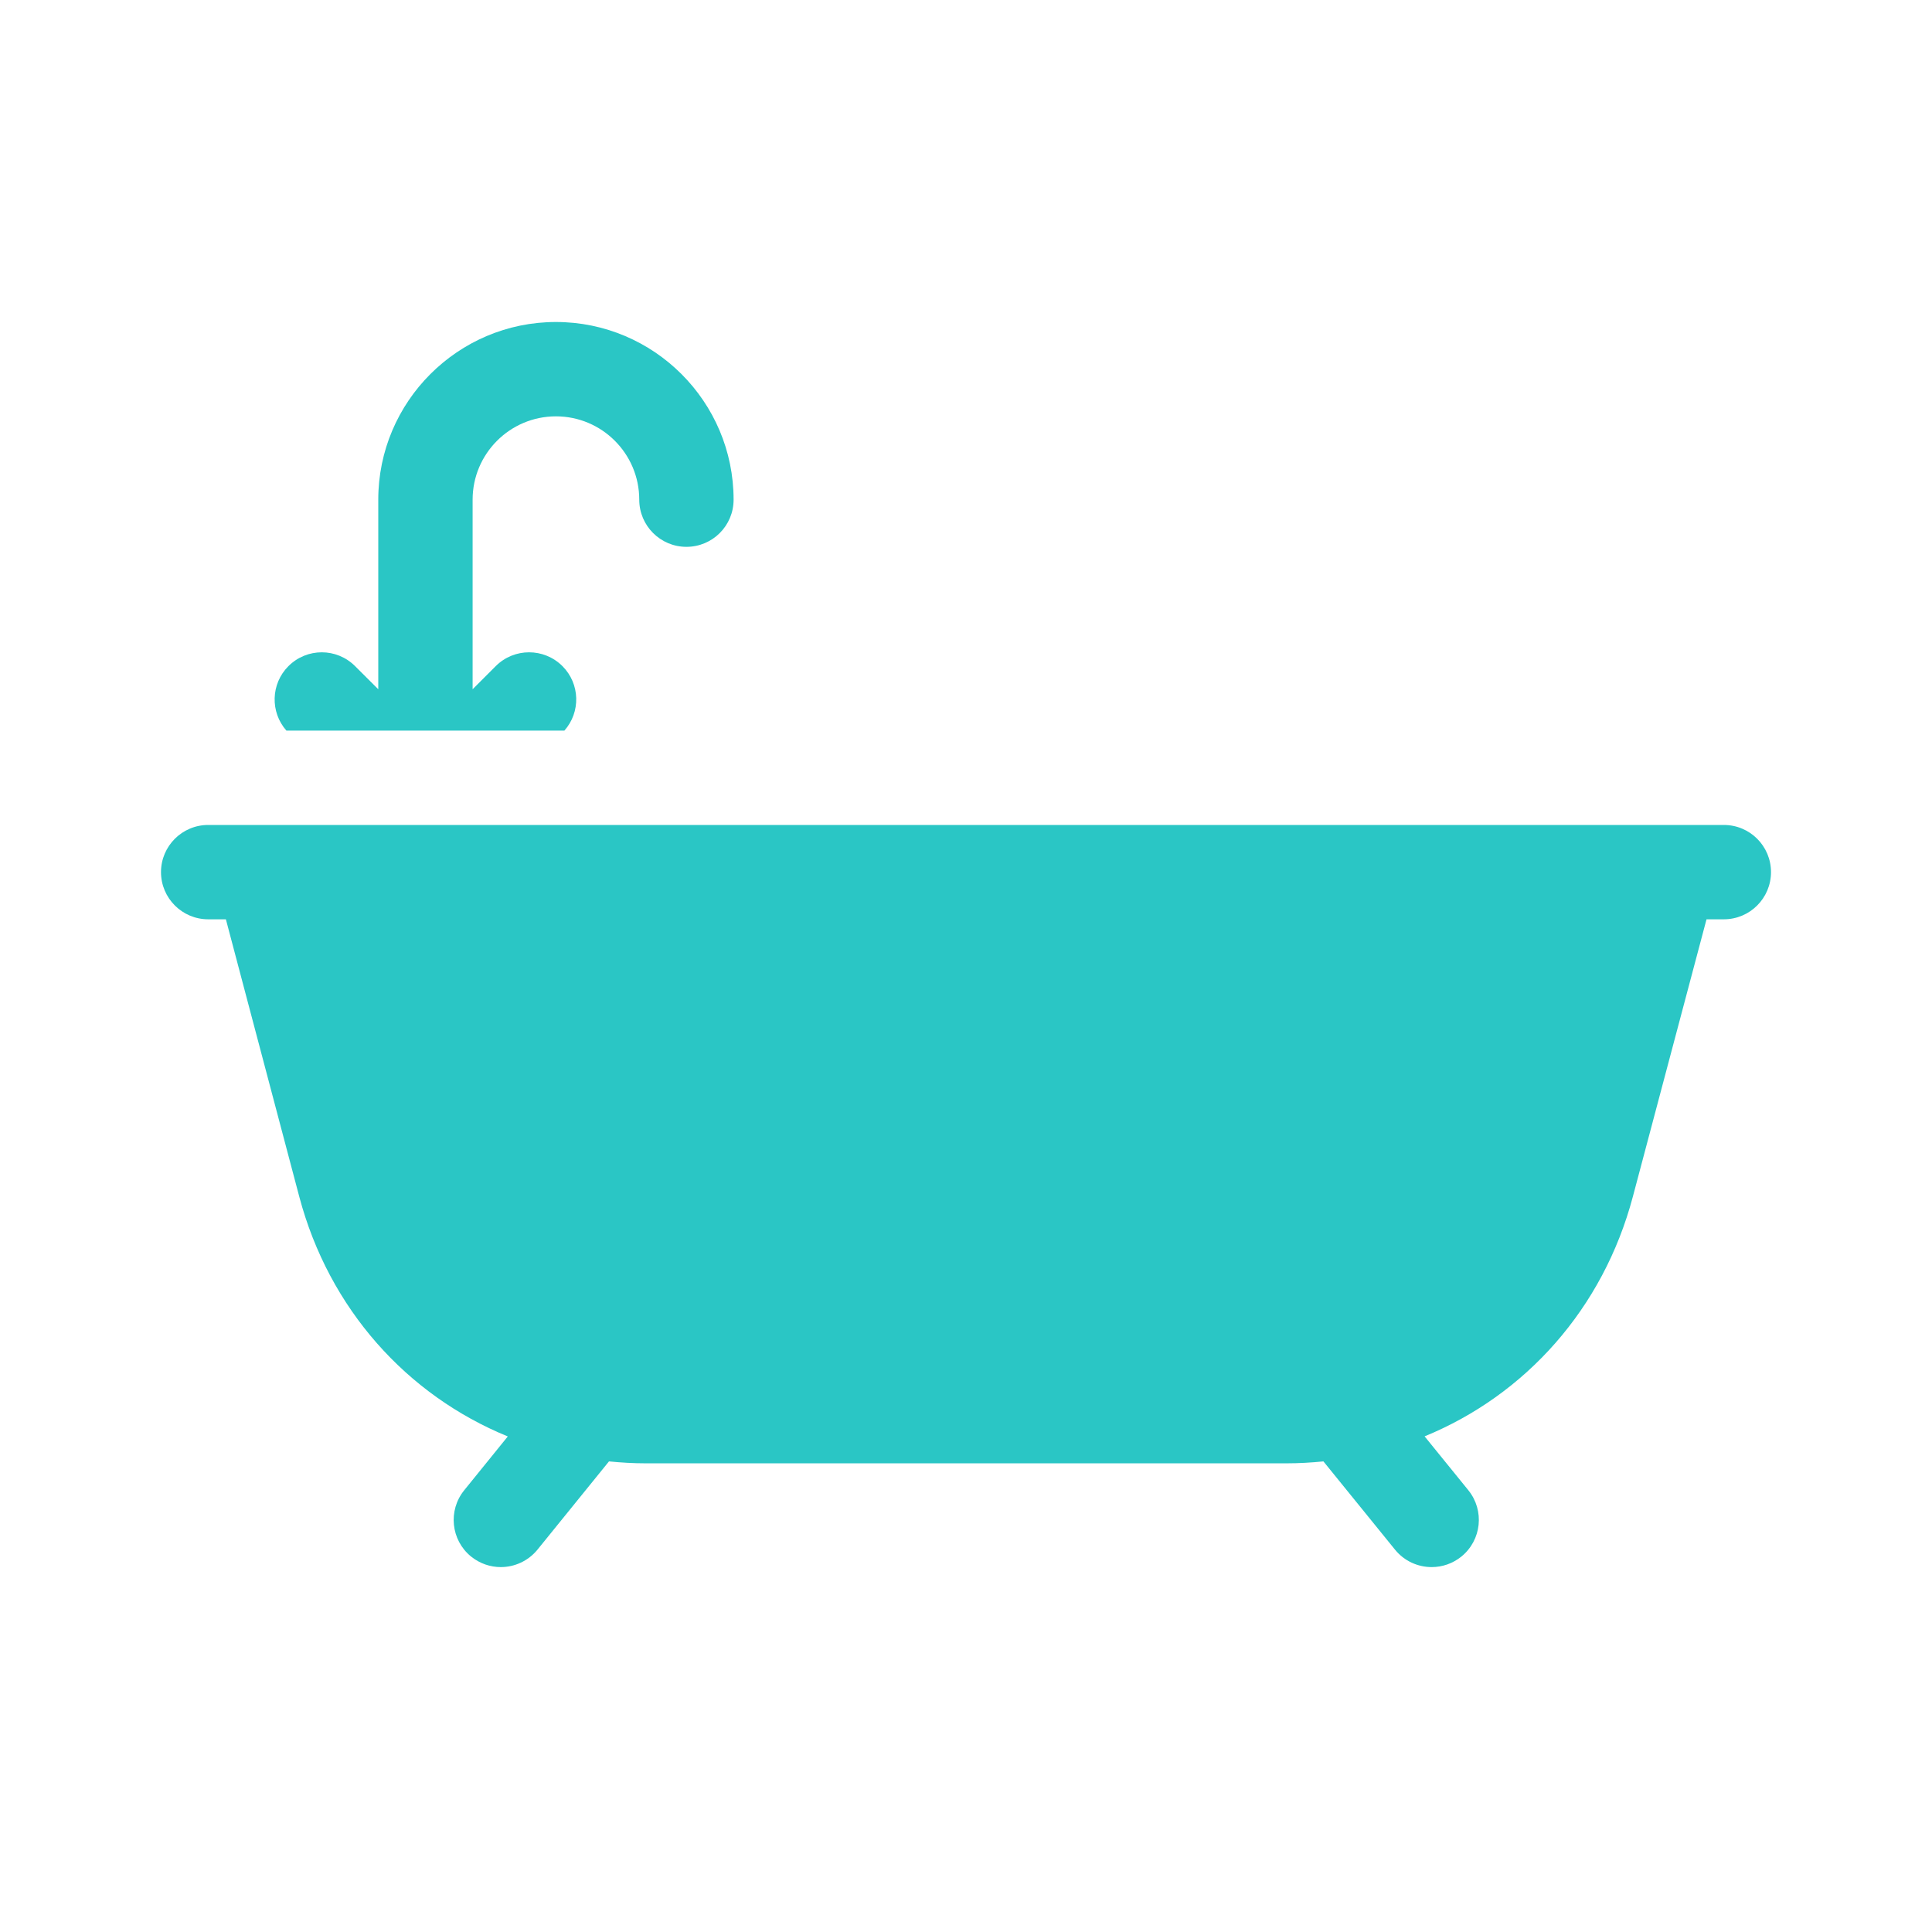
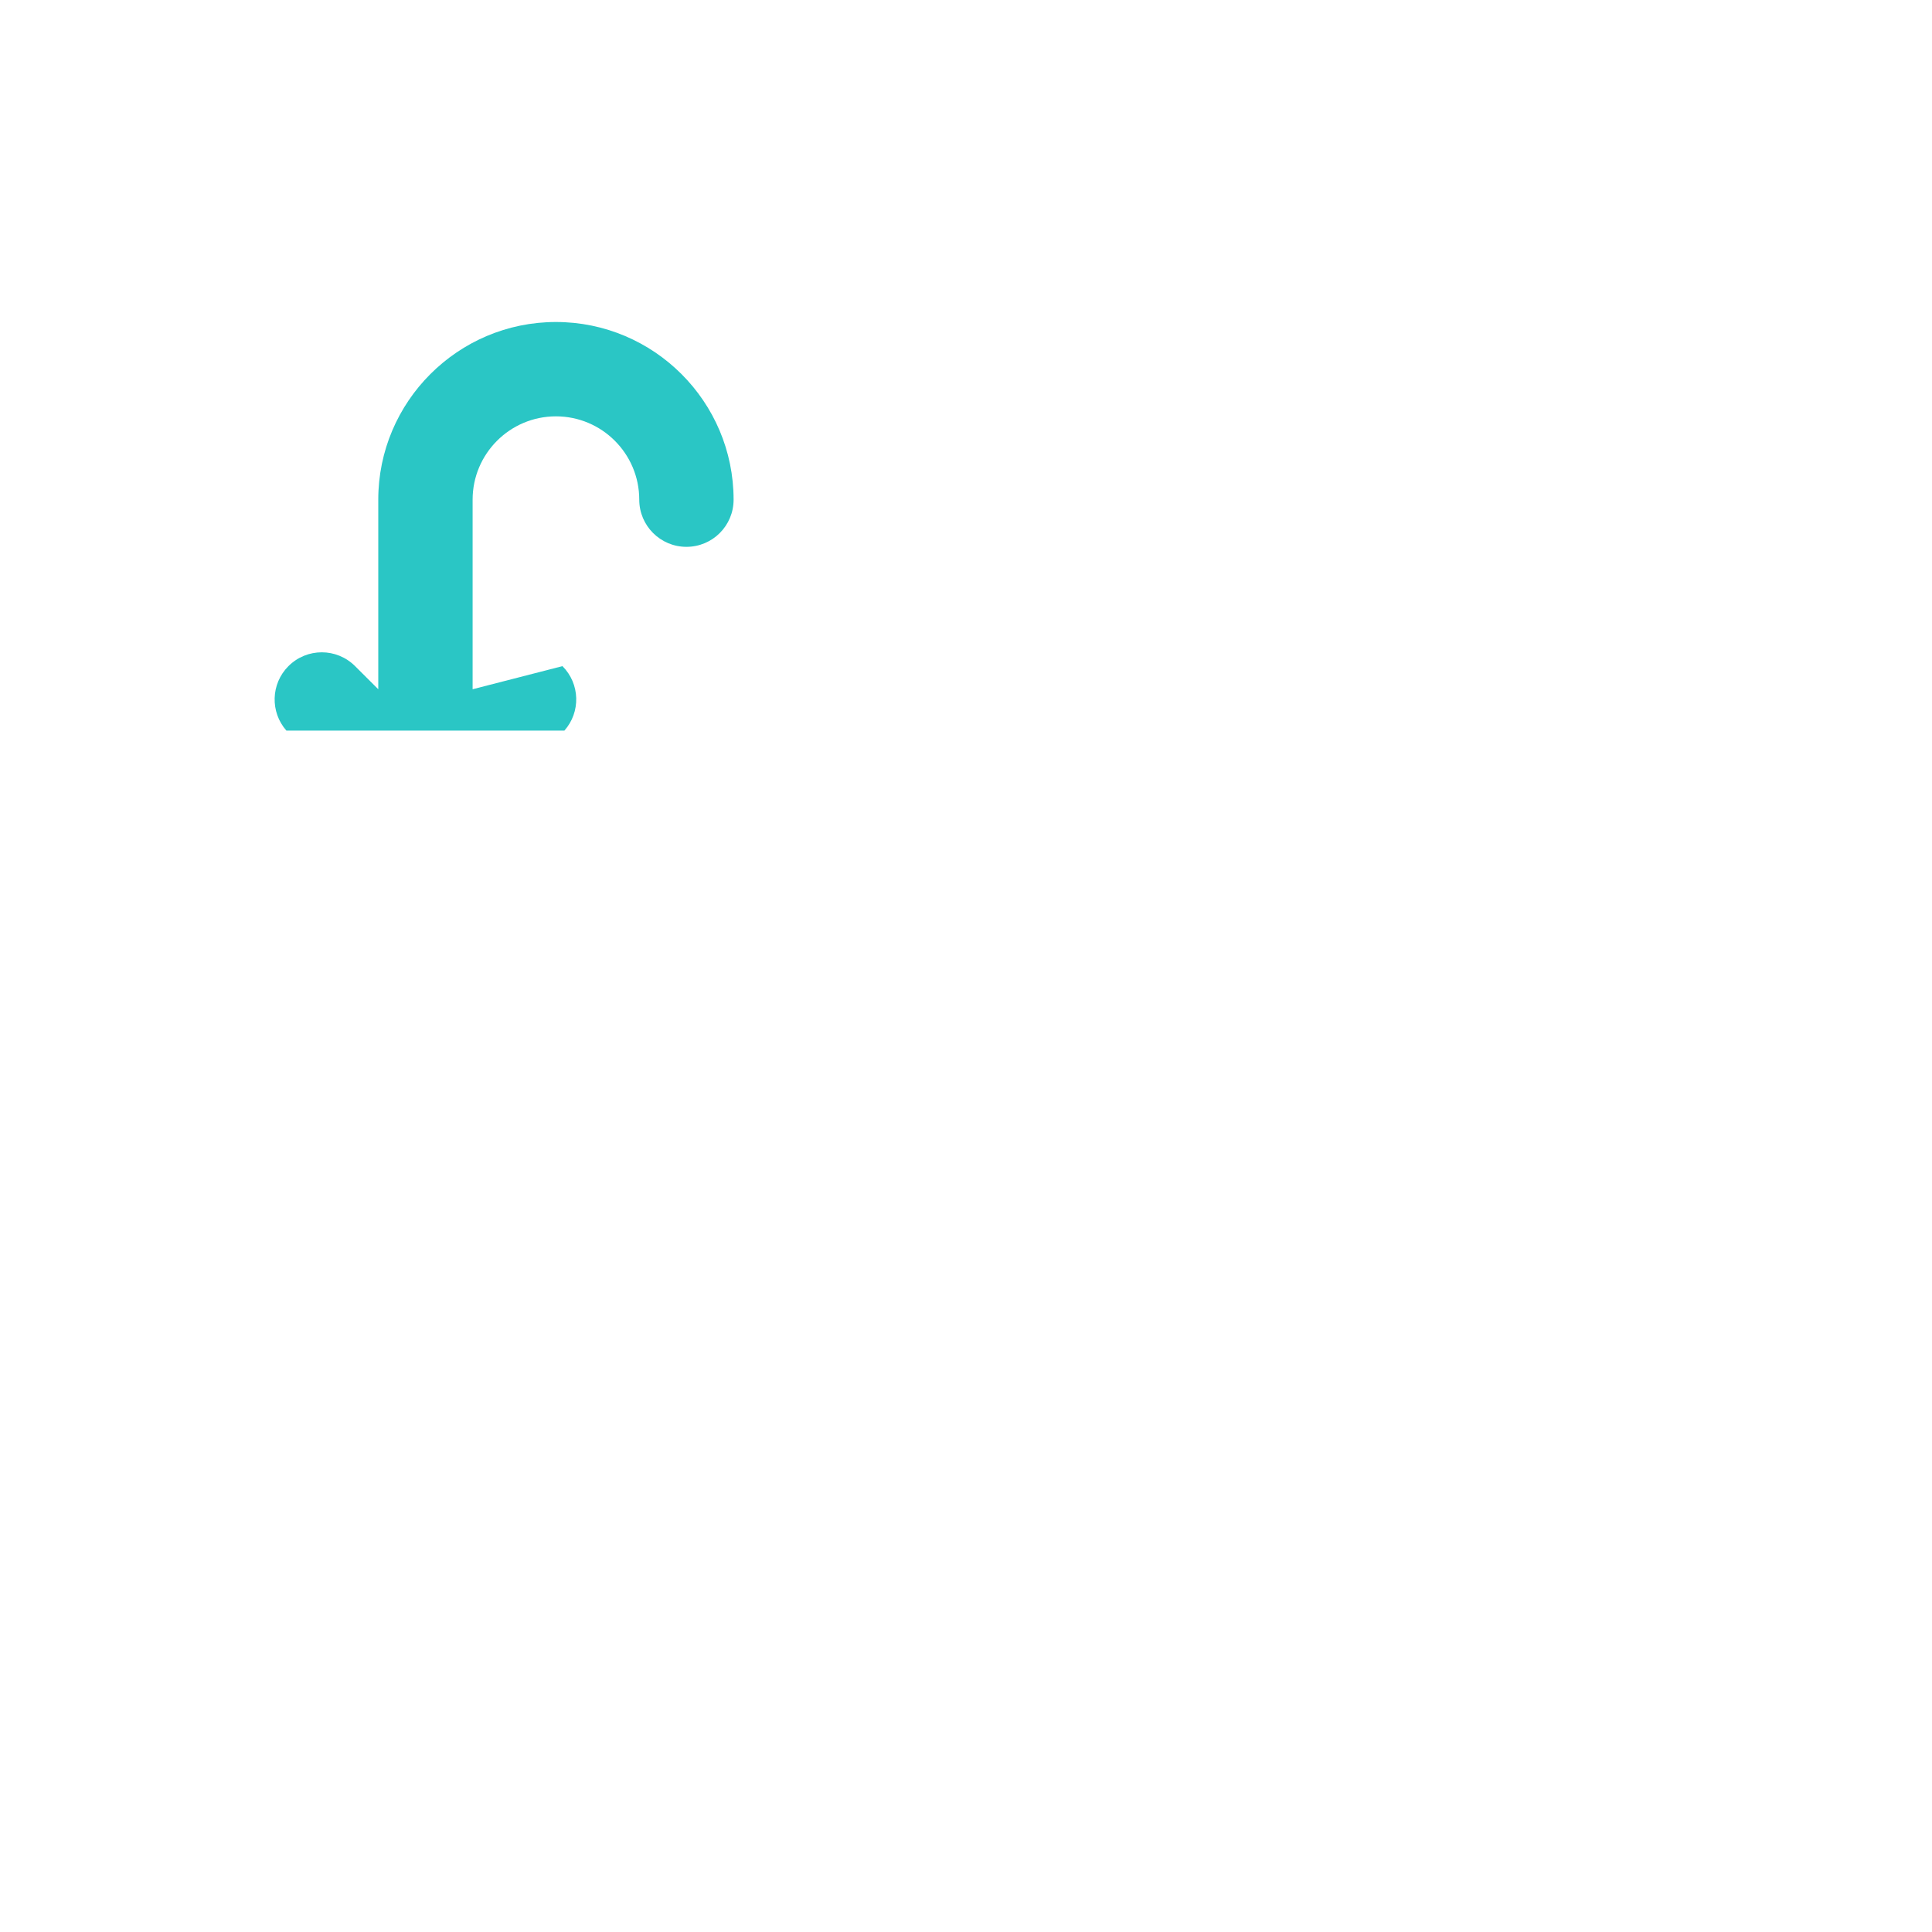
<svg xmlns="http://www.w3.org/2000/svg" width="24" height="24" viewBox="0 0 24 24" fill="none">
-   <path d="M7.011 9.076C7.215 8.846 7.207 8.495 6.987 8.275C6.758 8.046 6.387 8.046 6.158 8.275L5.871 8.562V6.207C5.871 5.636 6.335 5.172 6.906 5.172C7.477 5.172 7.941 5.636 7.941 6.207C7.941 6.531 8.204 6.793 8.527 6.793C8.851 6.793 9.113 6.531 9.113 6.207C9.113 4.99 8.123 4 6.906 4C5.689 4 4.699 4.99 4.699 6.207V8.562L4.411 8.275C4.182 8.046 3.812 8.046 3.583 8.275C3.363 8.495 3.355 8.846 3.558 9.076H7.012H7.011Z" fill="#2AC6C5" />
-   <path d="M21.415 10.248H2.586C2.263 10.248 2 10.51 2 10.834C2 11.157 2.263 11.42 2.586 11.42H2.806C3.11 12.569 3.414 13.718 3.718 14.867C4.088 16.26 5.054 17.331 6.308 17.844L5.767 18.512C5.563 18.763 5.601 19.132 5.852 19.336C5.961 19.424 6.092 19.467 6.221 19.467C6.392 19.467 6.561 19.392 6.677 19.25L7.565 18.154C7.716 18.169 7.868 18.178 8.023 18.178H15.979C16.135 18.178 16.289 18.169 16.44 18.154L17.329 19.25C17.445 19.393 17.614 19.467 17.785 19.467C17.915 19.467 18.045 19.424 18.154 19.336C18.405 19.132 18.444 18.764 18.24 18.512L17.697 17.843C18.95 17.329 19.914 16.258 20.284 14.865C20.613 13.623 20.914 12.491 21.199 11.42H21.414C21.738 11.42 22 11.157 22 10.834C22 10.51 21.738 10.248 21.414 10.248H21.415Z" fill="#2AC6C5" />
+   <path d="M7.011 9.076C7.215 8.846 7.207 8.495 6.987 8.275L5.871 8.562V6.207C5.871 5.636 6.335 5.172 6.906 5.172C7.477 5.172 7.941 5.636 7.941 6.207C7.941 6.531 8.204 6.793 8.527 6.793C8.851 6.793 9.113 6.531 9.113 6.207C9.113 4.99 8.123 4 6.906 4C5.689 4 4.699 4.99 4.699 6.207V8.562L4.411 8.275C4.182 8.046 3.812 8.046 3.583 8.275C3.363 8.495 3.355 8.846 3.558 9.076H7.012H7.011Z" fill="#2AC6C5" />
</svg>